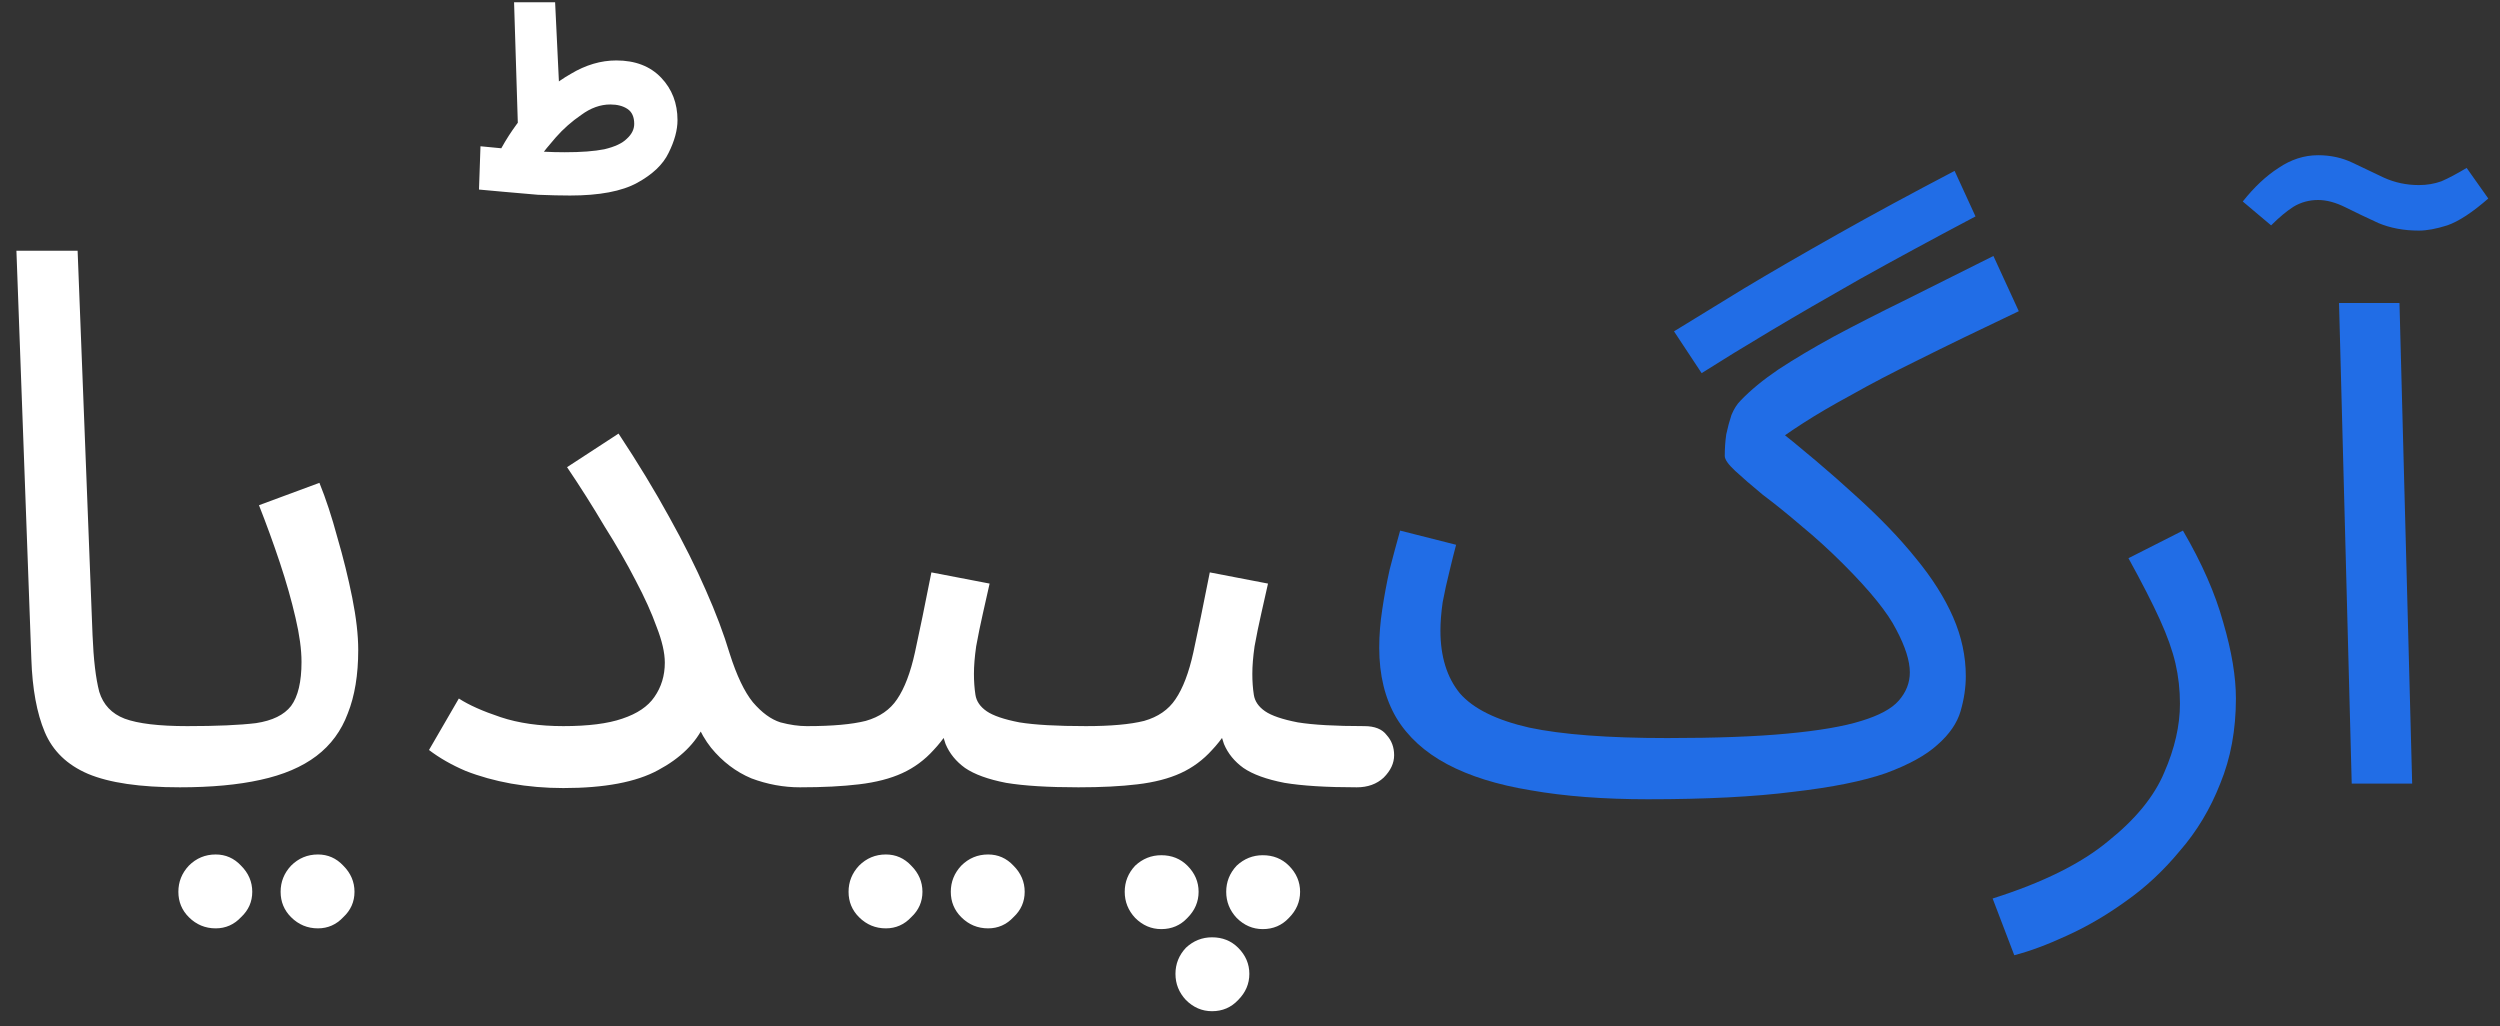
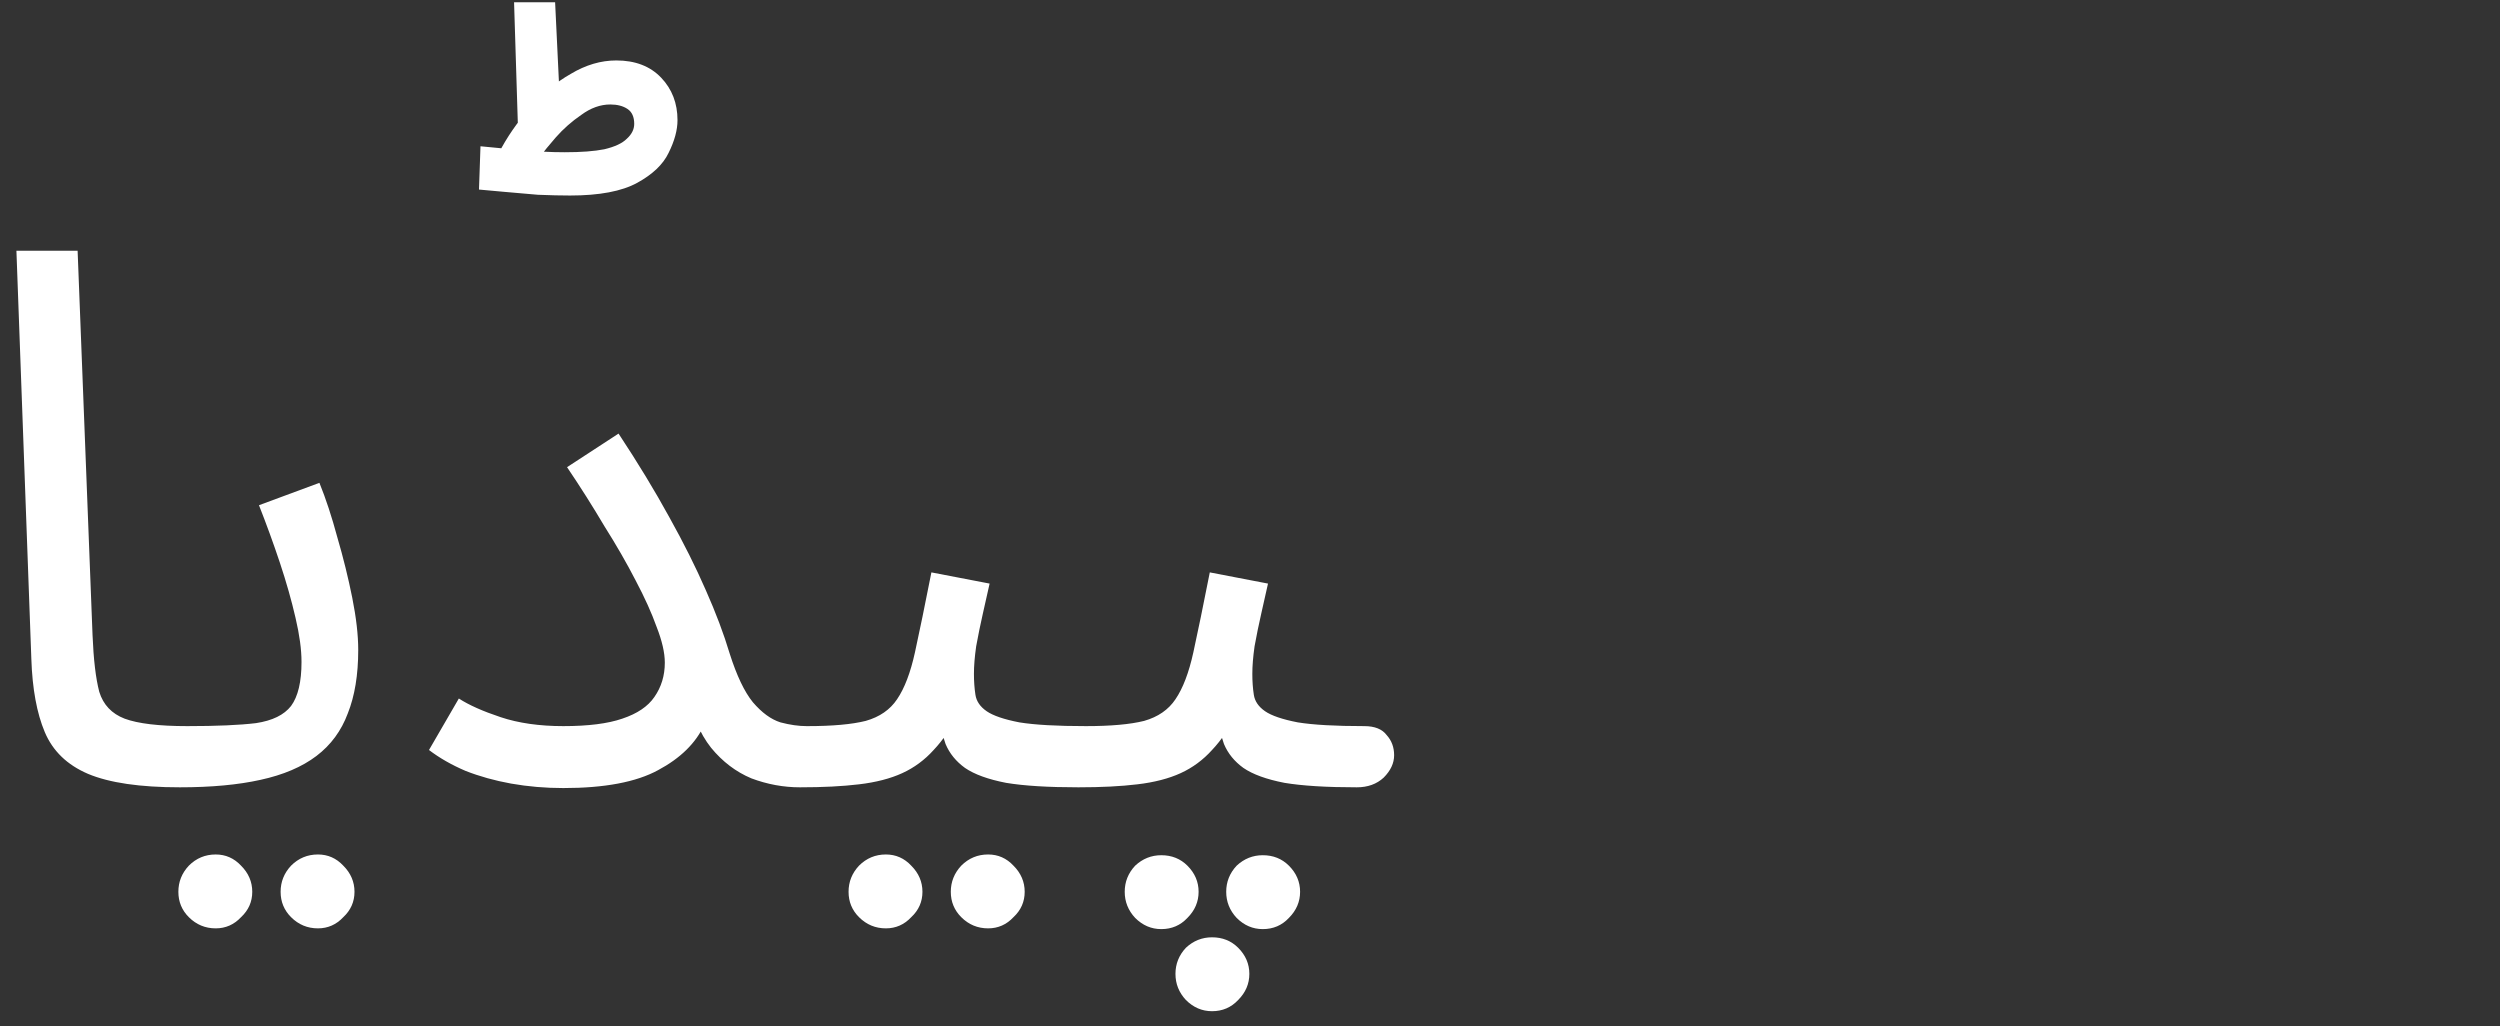
<svg xmlns="http://www.w3.org/2000/svg" width="134" height="55" viewBox="0 0 134 55" fill="none">
  <rect x="0" y="0" width="134" height="55" fill="#333333" stroke="none" />
  <path d="M9.64 42.2C7.507 42.2 5.867 41.96 4.72 41.48C3.6 41 2.827 40.253 2.4 39.24C1.973 38.227 1.733 36.92 1.68 35.32L0.88 13.44H4.16L4.96 34.04C5.013 35.347 5.133 36.36 5.32 37.08C5.533 37.773 5.987 38.253 6.68 38.52C7.4 38.787 8.52 38.92 10.04 38.92C10.6 38.92 11 39.08 11.24 39.4C11.507 39.693 11.64 40.053 11.64 40.48C11.64 40.907 11.453 41.307 11.08 41.68C10.707 42.027 10.227 42.2 9.64 42.2ZM9.641 42.2L10.041 38.92C11.614 38.92 12.841 38.867 13.721 38.76C14.601 38.627 15.227 38.32 15.601 37.84C15.974 37.333 16.161 36.547 16.161 35.48C16.161 34.813 16.054 34.027 15.841 33.12C15.627 32.187 15.347 31.2 15.001 30.16C14.654 29.12 14.281 28.093 13.881 27.08L17.121 25.88C17.467 26.733 17.787 27.707 18.081 28.8C18.401 29.893 18.667 30.973 18.881 32.04C19.094 33.107 19.201 34.04 19.201 34.84C19.201 36.173 19.014 37.307 18.641 38.24C18.294 39.173 17.734 39.933 16.961 40.52C16.187 41.107 15.187 41.533 13.961 41.8C12.761 42.067 11.321 42.2 9.641 42.2ZM17.041 49.76C16.481 49.76 16.001 49.56 15.601 49.16C15.227 48.787 15.041 48.333 15.041 47.8C15.041 47.267 15.227 46.8 15.601 46.4C16.001 46 16.481 45.8 17.041 45.8C17.574 45.8 18.027 46 18.401 46.4C18.801 46.8 19.001 47.267 19.001 47.8C19.001 48.333 18.801 48.787 18.401 49.16C18.027 49.56 17.574 49.76 17.041 49.76ZM11.561 49.76C11.001 49.76 10.521 49.56 10.121 49.16C9.747 48.787 9.561 48.333 9.561 47.8C9.561 47.267 9.747 46.8 10.121 46.4C10.521 46 11.001 45.8 11.561 45.8C12.094 45.8 12.547 46 12.921 46.4C13.321 46.8 13.521 47.267 13.521 47.8C13.521 48.333 13.321 48.787 12.921 49.16C12.547 49.56 12.094 49.76 11.561 49.76ZM30.194 38.92C31.527 38.92 32.58 38.787 33.354 38.52C34.154 38.253 34.727 37.867 35.074 37.36C35.447 36.827 35.634 36.213 35.634 35.52C35.634 34.987 35.487 34.347 35.194 33.6C34.927 32.853 34.554 32.027 34.074 31.12C33.594 30.187 33.034 29.213 32.394 28.2C31.78 27.16 31.114 26.107 30.394 25.04L33.154 23.24C34.194 24.813 35.1 26.307 35.874 27.72C36.647 29.107 37.3 30.413 37.834 31.64C38.367 32.84 38.794 33.973 39.114 35.04C39.487 36.213 39.9 37.08 40.354 37.64C40.834 38.2 41.327 38.56 41.834 38.72C42.34 38.853 42.807 38.92 43.234 38.92C43.794 38.92 44.207 39.08 44.474 39.4C44.74 39.693 44.874 40.053 44.874 40.48C44.874 40.907 44.687 41.307 44.314 41.68C43.94 42.027 43.46 42.2 42.874 42.2C41.994 42.2 41.127 42.04 40.274 41.72C39.447 41.373 38.727 40.827 38.114 40.08C37.5 39.307 37.074 38.28 36.834 37L38.434 35.72C38.434 36.787 38.207 37.827 37.754 38.84C37.3 39.827 36.474 40.64 35.274 41.28C34.1 41.92 32.407 42.24 30.194 42.24C29.234 42.24 28.3 42.16 27.394 42C26.514 41.84 25.7 41.613 24.954 41.32C24.207 41 23.554 40.627 22.994 40.2L24.594 37.44C25.127 37.787 25.874 38.12 26.834 38.44C27.794 38.76 28.914 38.92 30.194 38.92ZM30.554 10.48C30.074 10.48 29.5 10.467 28.834 10.44C28.194 10.387 27.58 10.333 26.994 10.28C26.407 10.227 25.967 10.187 25.674 10.16L25.754 7.84C26.287 7.893 26.98 7.96 27.834 8.04C28.714 8.12 29.527 8.16 30.274 8.16C31.154 8.16 31.86 8.107 32.394 8C32.954 7.867 33.354 7.68 33.594 7.44C33.86 7.2 33.994 6.933 33.994 6.64C33.994 6.267 33.874 6 33.634 5.84C33.394 5.68 33.087 5.6 32.714 5.6C32.18 5.6 31.66 5.787 31.154 6.16C30.647 6.507 30.194 6.907 29.794 7.36C29.42 7.787 29.14 8.133 28.954 8.4L26.714 8.24C27.167 7.36 27.727 6.547 28.394 5.8C29.06 5.027 29.794 4.413 30.594 3.96C31.394 3.48 32.207 3.24 33.034 3.24C34.047 3.24 34.847 3.547 35.434 4.16C36.02 4.773 36.314 5.533 36.314 6.44C36.314 6.973 36.154 7.56 35.834 8.2C35.54 8.813 34.98 9.347 34.154 9.8C33.327 10.253 32.127 10.48 30.554 10.48ZM27.794 7.84L27.554 0.12H29.754L30.074 6.8L27.794 7.84ZM42.883 42.2L43.283 38.92C44.616 38.92 45.656 38.827 46.403 38.64C47.15 38.427 47.709 38.04 48.083 37.48C48.483 36.893 48.803 36.053 49.043 34.96C49.283 33.867 49.576 32.44 49.923 30.68L53.043 31.28C52.936 31.76 52.816 32.293 52.683 32.88C52.55 33.467 52.429 34.053 52.323 34.64C52.243 35.2 52.203 35.693 52.203 36.12C52.203 36.52 52.23 36.893 52.283 37.24C52.336 37.587 52.536 37.88 52.883 38.12C53.23 38.36 53.816 38.56 54.643 38.72C55.469 38.853 56.656 38.92 58.203 38.92C58.763 38.92 59.163 39.08 59.403 39.4C59.669 39.693 59.803 40.053 59.803 40.48C59.803 40.907 59.616 41.307 59.243 41.68C58.87 42.027 58.389 42.2 57.803 42.2C56.176 42.2 54.883 42.12 53.923 41.96C52.963 41.773 52.23 41.507 51.723 41.16C51.243 40.813 50.896 40.387 50.683 39.88C50.496 39.347 50.349 38.733 50.243 38.04L51.443 38.12C51.016 38.973 50.55 39.667 50.043 40.2C49.563 40.733 49.003 41.147 48.363 41.44C47.723 41.733 46.95 41.933 46.043 42.04C45.163 42.147 44.109 42.2 42.883 42.2ZM52.963 49.76C52.403 49.76 51.923 49.56 51.523 49.16C51.15 48.787 50.963 48.333 50.963 47.8C50.963 47.267 51.15 46.8 51.523 46.4C51.923 46 52.403 45.8 52.963 45.8C53.496 45.8 53.95 46 54.323 46.4C54.723 46.8 54.923 47.267 54.923 47.8C54.923 48.333 54.723 48.787 54.323 49.16C53.95 49.56 53.496 49.76 52.963 49.76ZM47.483 49.76C46.923 49.76 46.443 49.56 46.043 49.16C45.669 48.787 45.483 48.333 45.483 47.8C45.483 47.267 45.669 46.8 46.043 46.4C46.443 46 46.923 45.8 47.483 45.8C48.016 45.8 48.469 46 48.843 46.4C49.243 46.8 49.443 47.267 49.443 47.8C49.443 48.333 49.243 48.787 48.843 49.16C48.469 49.56 48.016 49.76 47.483 49.76ZM57.805 42.2L58.205 38.92C59.538 38.92 60.578 38.827 61.325 38.64C62.071 38.427 62.631 38.04 63.005 37.48C63.405 36.893 63.725 36.053 63.965 34.96C64.205 33.867 64.498 32.44 64.845 30.68L67.965 31.28C67.858 31.76 67.738 32.293 67.605 32.88C67.471 33.467 67.351 34.053 67.245 34.64C67.165 35.2 67.125 35.693 67.125 36.12C67.125 36.52 67.151 36.893 67.205 37.24C67.258 37.587 67.458 37.88 67.805 38.12C68.151 38.36 68.738 38.56 69.565 38.72C70.391 38.853 71.578 38.92 73.125 38.92C73.685 38.92 74.085 39.08 74.325 39.4C74.591 39.693 74.725 40.053 74.725 40.48C74.725 40.907 74.538 41.307 74.165 41.68C73.791 42.027 73.311 42.2 72.725 42.2C71.098 42.2 69.805 42.12 68.845 41.96C67.885 41.773 67.151 41.507 66.645 41.16C66.165 40.813 65.818 40.387 65.605 39.88C65.418 39.347 65.271 38.733 65.165 38.04L66.365 38.12C65.938 38.973 65.471 39.667 64.965 40.2C64.485 40.733 63.925 41.147 63.285 41.44C62.645 41.733 61.871 41.933 60.965 42.04C60.085 42.147 59.031 42.2 57.805 42.2ZM64.965 54.2C64.431 54.2 63.965 54 63.565 53.6C63.191 53.2 63.005 52.733 63.005 52.2C63.005 51.667 63.191 51.2 63.565 50.8C63.965 50.427 64.431 50.24 64.965 50.24C65.525 50.24 65.991 50.427 66.365 50.8C66.765 51.2 66.965 51.667 66.965 52.2C66.965 52.733 66.765 53.2 66.365 53.6C65.991 54 65.525 54.2 64.965 54.2ZM67.685 49.8C67.151 49.8 66.685 49.6 66.285 49.2C65.911 48.8 65.725 48.333 65.725 47.8C65.725 47.267 65.911 46.8 66.285 46.4C66.685 46.027 67.151 45.84 67.685 45.84C68.245 45.84 68.711 46.027 69.085 46.4C69.485 46.8 69.685 47.267 69.685 47.8C69.685 48.333 69.485 48.8 69.085 49.2C68.711 49.6 68.245 49.8 67.685 49.8ZM62.245 49.8C61.711 49.8 61.245 49.6 60.845 49.2C60.471 48.8 60.285 48.333 60.285 47.8C60.285 47.267 60.471 46.8 60.845 46.4C61.245 46.027 61.711 45.84 62.245 45.84C62.805 45.84 63.271 46.027 63.645 46.4C64.045 46.8 64.245 47.267 64.245 47.8C64.245 48.333 64.045 48.8 63.645 49.2C63.271 49.6 62.805 49.8 62.245 49.8Z" fill="white" />
-   <path d="M91.207 20L89.727 17.76C90.767 17.12 92.007 16.36 93.447 15.48C94.913 14.6 96.593 13.627 98.487 12.56C100.38 11.493 102.473 10.36 104.767 9.16L105.887 11.6C103.567 12.827 101.5 13.947 99.687 14.96C97.9 15.973 96.313 16.893 94.927 17.72C93.54 18.547 92.3 19.307 91.207 20ZM88.327 42.84L89.367 39.56C91.98 39.56 94.127 39.48 95.807 39.32C97.513 39.16 98.833 38.933 99.767 38.64C100.727 38.347 101.393 37.987 101.767 37.56C102.167 37.107 102.367 36.6 102.367 36.04C102.367 35.427 102.127 34.667 101.647 33.76C101.193 32.853 100.247 31.68 98.807 30.24C98.06 29.493 97.313 28.813 96.567 28.2C95.82 27.56 95.127 27 94.487 26.52C93.873 26.013 93.38 25.587 93.007 25.24C92.633 24.893 92.447 24.627 92.447 24.44C92.447 24.04 92.473 23.653 92.527 23.28C92.607 22.907 92.7 22.56 92.807 22.24C92.94 21.92 93.1 21.667 93.287 21.48C93.82 20.92 94.5 20.36 95.327 19.8C96.18 19.24 97.167 18.653 98.287 18.04C99.433 17.427 100.713 16.773 102.127 16.08C103.567 15.36 105.14 14.573 106.847 13.72L108.207 16.68C106.073 17.693 104.287 18.56 102.847 19.28C101.433 19.973 100.233 20.6 99.247 21.16C98.26 21.693 97.393 22.2 96.647 22.68C95.9 23.16 95.14 23.693 94.367 24.28L94.967 22.76C96.647 24.093 98.127 25.347 99.407 26.52C100.713 27.693 101.807 28.827 102.687 29.92C103.567 30.987 104.233 32.04 104.687 33.08C105.14 34.12 105.367 35.173 105.367 36.24C105.367 36.853 105.273 37.48 105.087 38.12C104.9 38.76 104.487 39.36 103.847 39.92C103.233 40.48 102.313 40.987 101.087 41.44C99.86 41.867 98.207 42.2 96.127 42.44C94.047 42.707 91.447 42.84 88.327 42.84ZM88.327 42.84C85.953 42.84 83.86 42.68 82.047 42.36C80.26 42.067 78.767 41.6 77.567 40.96C76.367 40.32 75.46 39.493 74.847 38.48C74.233 37.44 73.927 36.187 73.927 34.72C73.927 34.053 73.98 33.373 74.087 32.68C74.193 31.96 74.327 31.24 74.487 30.52C74.673 29.8 74.86 29.107 75.047 28.44L78.047 29.2C77.94 29.6 77.82 30.08 77.687 30.64C77.553 31.173 77.433 31.72 77.327 32.28C77.247 32.84 77.207 33.347 77.207 33.8C77.207 35.187 77.553 36.307 78.247 37.16C78.967 37.987 80.207 38.6 81.967 39C83.727 39.373 86.193 39.56 89.367 39.56L90.167 41.56L88.327 42.84ZM107.965 51.2L106.805 48.16C109.498 47.307 111.565 46.28 113.005 45.08C114.471 43.907 115.471 42.68 116.005 41.4C116.565 40.12 116.845 38.893 116.845 37.72C116.845 36.973 116.765 36.253 116.605 35.56C116.445 34.867 116.165 34.08 115.765 33.2C115.365 32.32 114.805 31.227 114.085 29.92L117.005 28.44C118.018 30.173 118.738 31.813 119.165 33.36C119.618 34.907 119.845 36.267 119.845 37.44C119.845 39.12 119.565 40.64 119.005 42C118.471 43.36 117.751 44.56 116.845 45.6C115.965 46.667 114.991 47.573 113.925 48.32C112.885 49.067 111.831 49.68 110.765 50.16C109.725 50.64 108.791 50.987 107.965 51.2ZM126.052 42L125.372 16.24H128.612L129.292 42H126.052ZM129.652 12.36C128.852 12.36 128.132 12.227 127.492 11.96C126.852 11.667 126.266 11.387 125.732 11.12C125.199 10.853 124.706 10.72 124.252 10.72C123.772 10.72 123.332 10.84 122.932 11.08C122.559 11.32 122.159 11.653 121.732 12.08L120.212 10.8C120.826 10.027 121.466 9.427 122.132 9C122.799 8.547 123.506 8.32 124.252 8.32C124.919 8.32 125.532 8.453 126.092 8.72C126.652 8.987 127.212 9.253 127.772 9.52C128.359 9.787 128.986 9.92 129.652 9.92C130.079 9.92 130.479 9.853 130.852 9.72C131.226 9.56 131.679 9.32 132.212 9L133.372 10.64C132.519 11.387 131.786 11.867 131.172 12.08C130.586 12.267 130.079 12.36 129.652 12.36Z" fill="#216DE6" />
</svg>